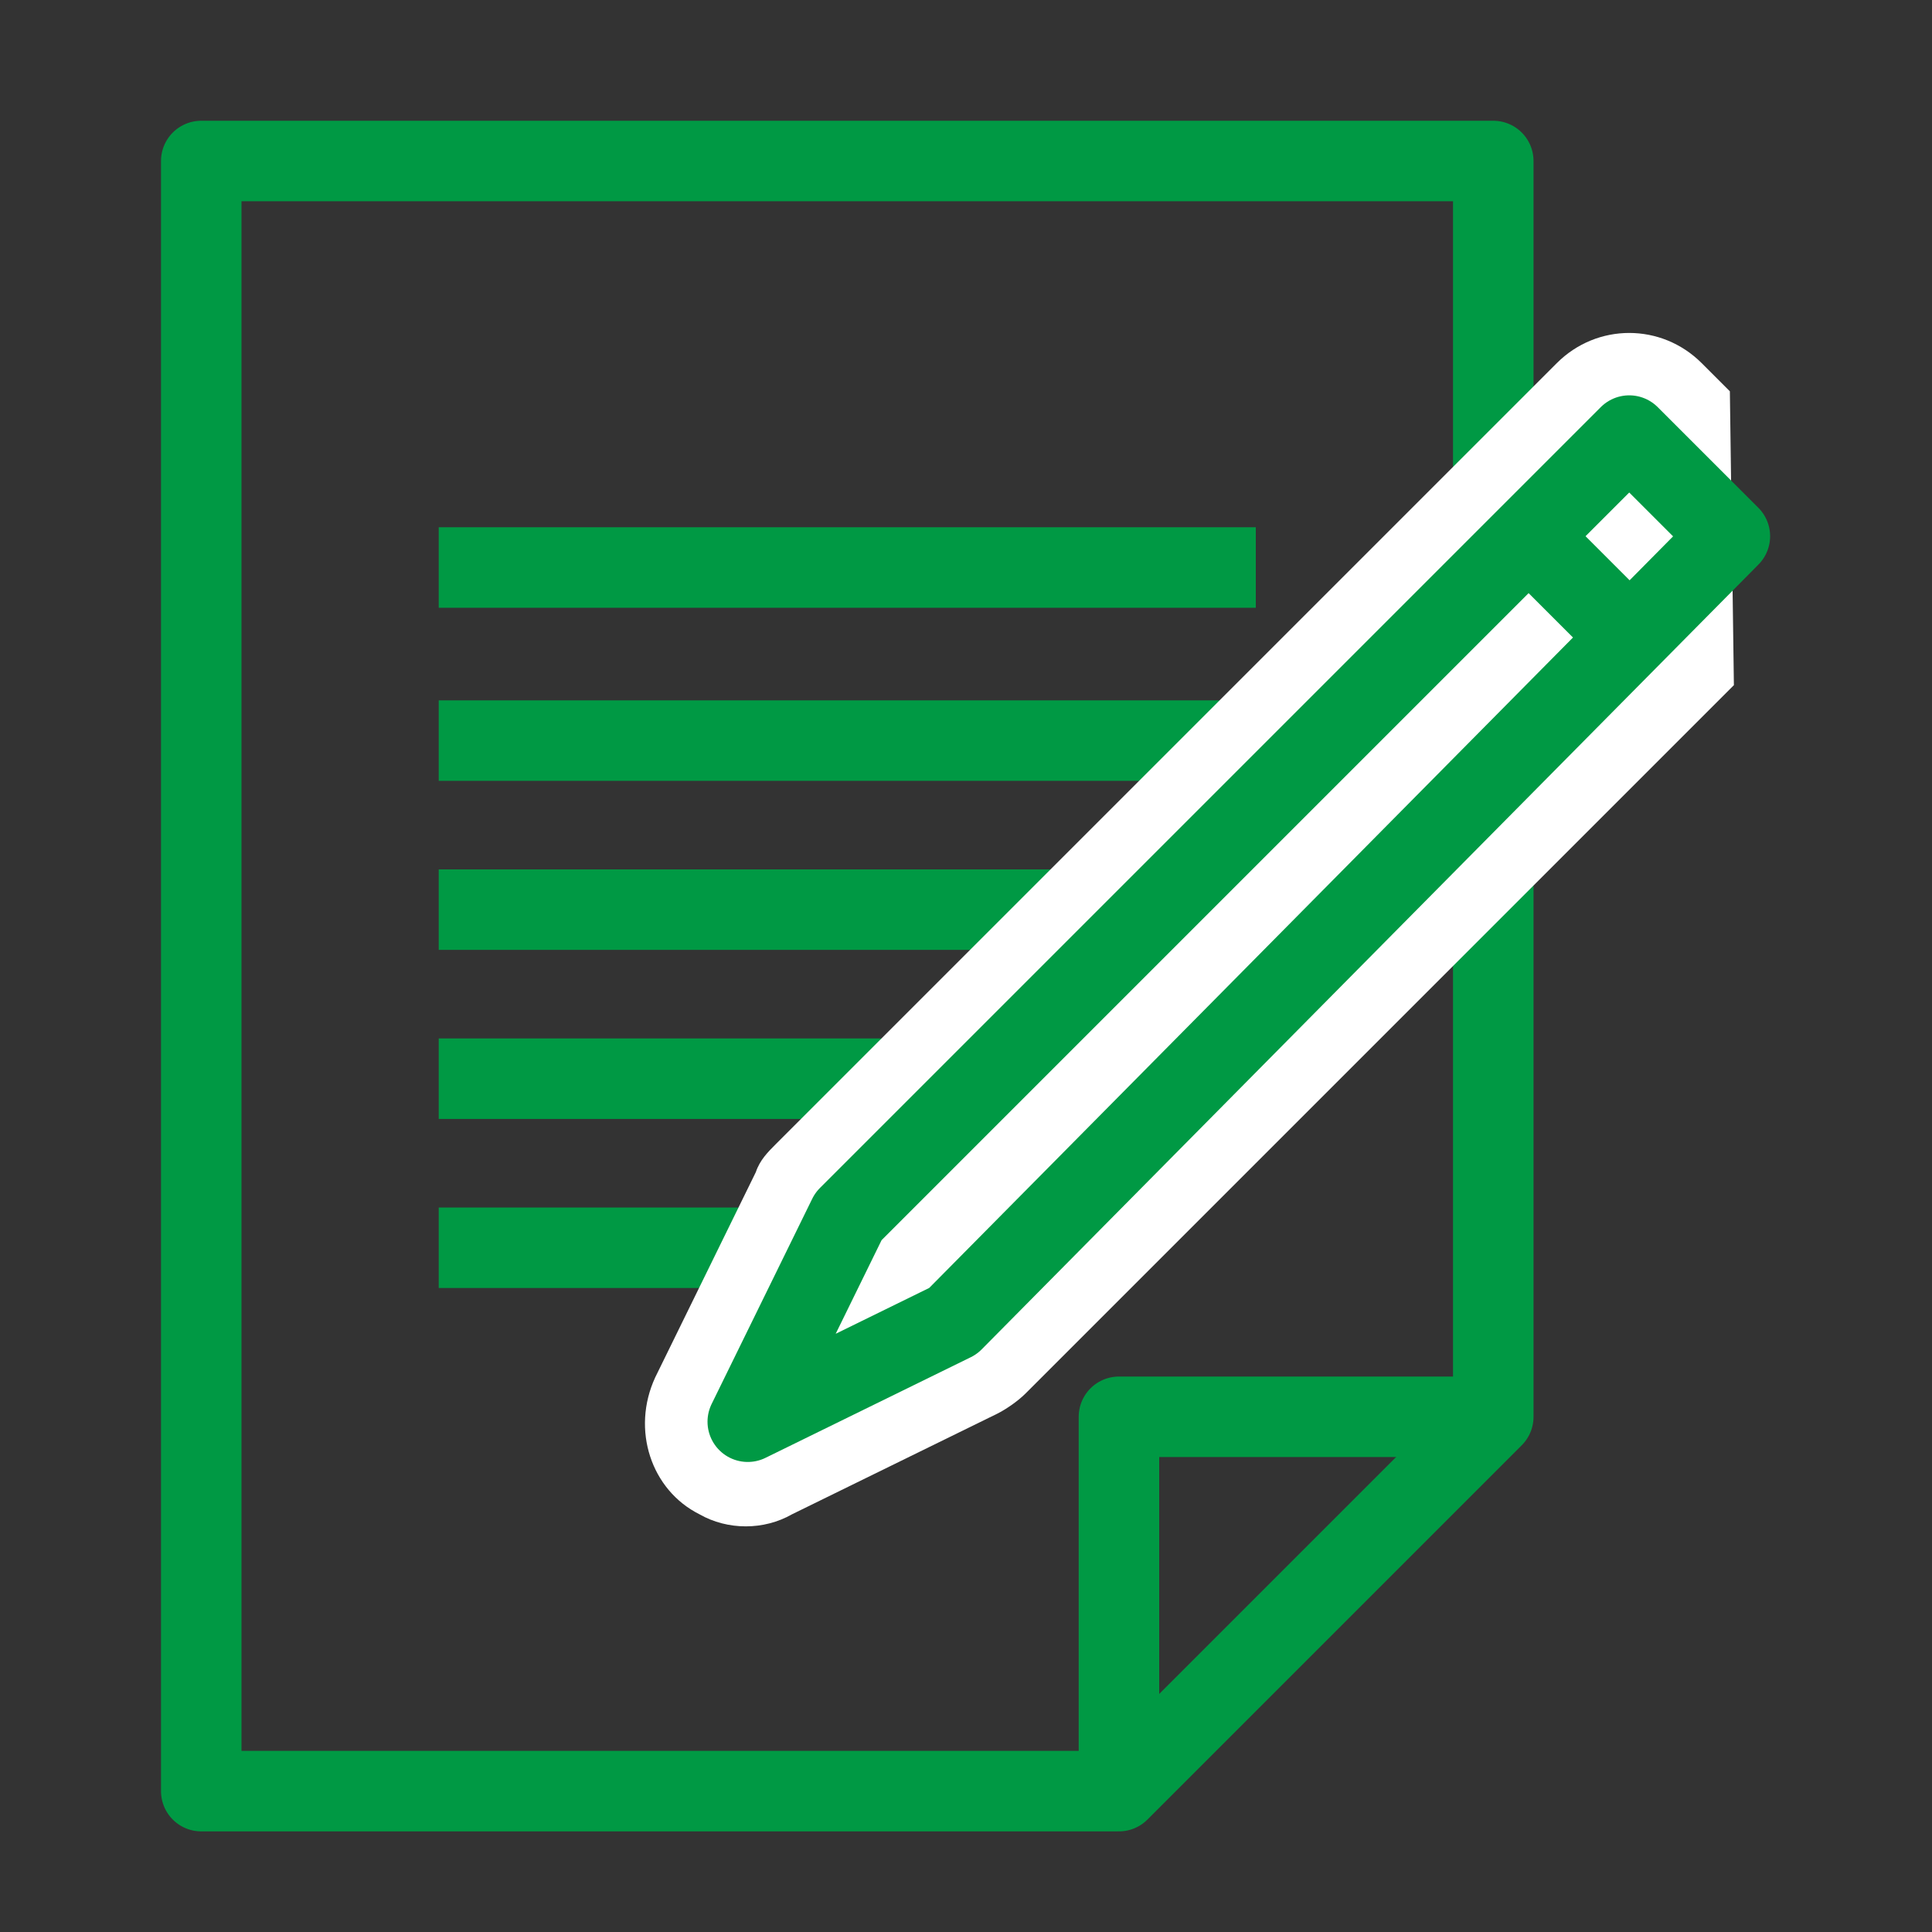
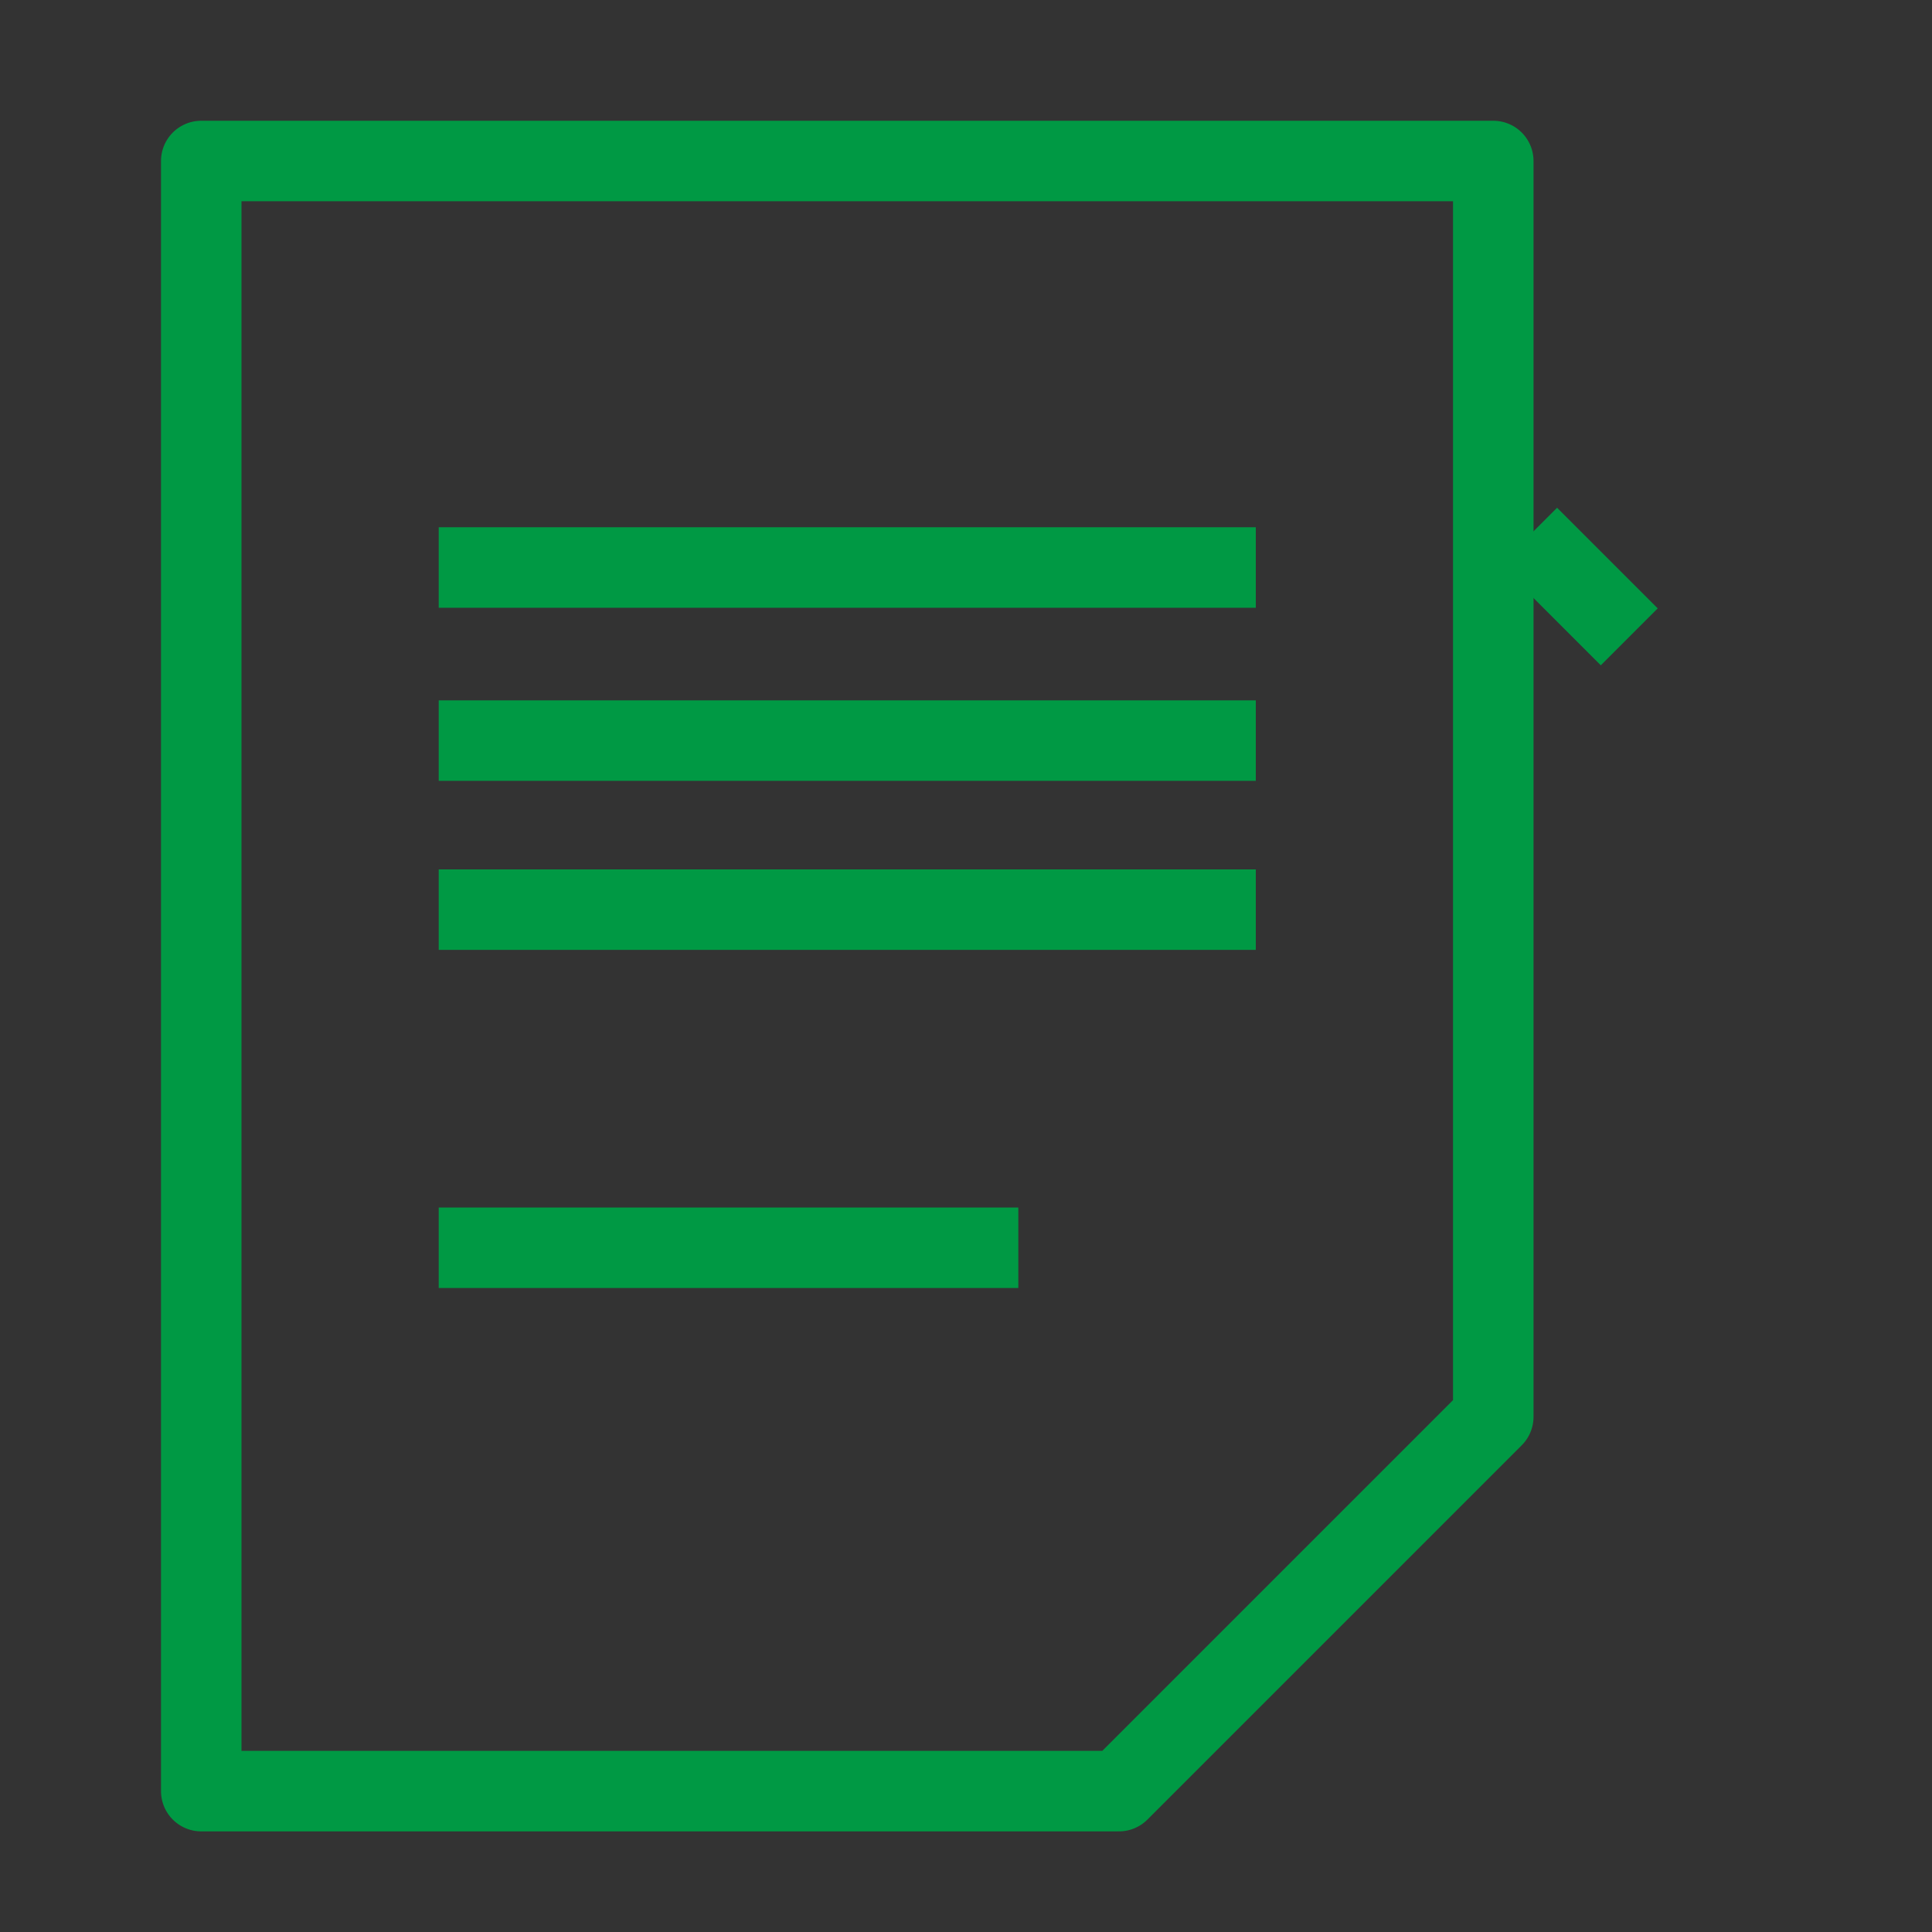
<svg xmlns="http://www.w3.org/2000/svg" version="1.1" id="icon_blibrary03" x="0px" y="0px" width="48px" height="48px" viewBox="0 0 48 48" style="enable-background:new 0 0 48 48;" xml:space="preserve">
  <rect x="0" y="0" width="48" height="48" fill="#333333" stroke="none" />
  <style type="text/css">
	.st0{fill:none;}
	.st1{fill:none;stroke:#009944;stroke-width:2;stroke-linejoin:round;}
	.st2{fill:#FFFFFF;}
	.st3{fill:none;stroke:#009944;stroke-width:2;stroke-linecap:round;stroke-linejoin:round;}
</style>
-   <rect id="長方形_231" class="st0" width="48" height="48" />
  <g id="グループ_536" transform="translate(204 77)">
    <line id="線_126" class="st1" x1="-193.1" y1="-62.9" x2="-172.8" y2="-62.9" />
    <line id="線_127" class="st1" x1="-193.1" y1="-58.6" x2="-172.8" y2="-58.6" />
    <line id="線_128" class="st1" x1="-193.1" y1="-54.4" x2="-172.8" y2="-54.4" />
-     <line id="線_129" class="st1" x1="-193.1" y1="-50.2" x2="-172.8" y2="-50.2" />
    <line id="線_130" class="st1" x1="-193.1" y1="-46" x2="-178.7" y2="-46" />
    <path id="パス_439" class="st1" d="M-199-32.5h22.8l9.3-9.3V-73H-199V-32.5z" />
-     <path id="パス_440" class="st1" d="M-176.2-32.5v-9.3h9.3" />
  </g>
  <g id="グループ_537" transform="translate(214.978 81.222)">
-     <path id="パス_441" class="st2" d="M-172-71.5l-0.7-0.7c-1-1-2.6-1-3.6,0c0,0,0,0,0,0l-19.4,19.4c-0.2,0.2-0.4,0.4-0.5,0.7   l-2.5,5.1c-0.6,1.3-0.1,2.8,1.1,3.4c0.7,0.4,1.6,0.4,2.3,0l5.1-2.5c0.2-0.1,0.5-0.3,0.7-0.5l17.6-17.6L-172-71.5z" />
-     <path id="パス_442" class="st3" d="M-172-67.9l-2.5-2.5L-193.9-51l-2.5,5.1l5.1-2.5L-172-67.9z" />
    <line id="線_131" class="st1" x1="-177" y1="-67.9" x2="-174.5" y2="-65.4" />
  </g>
</svg>